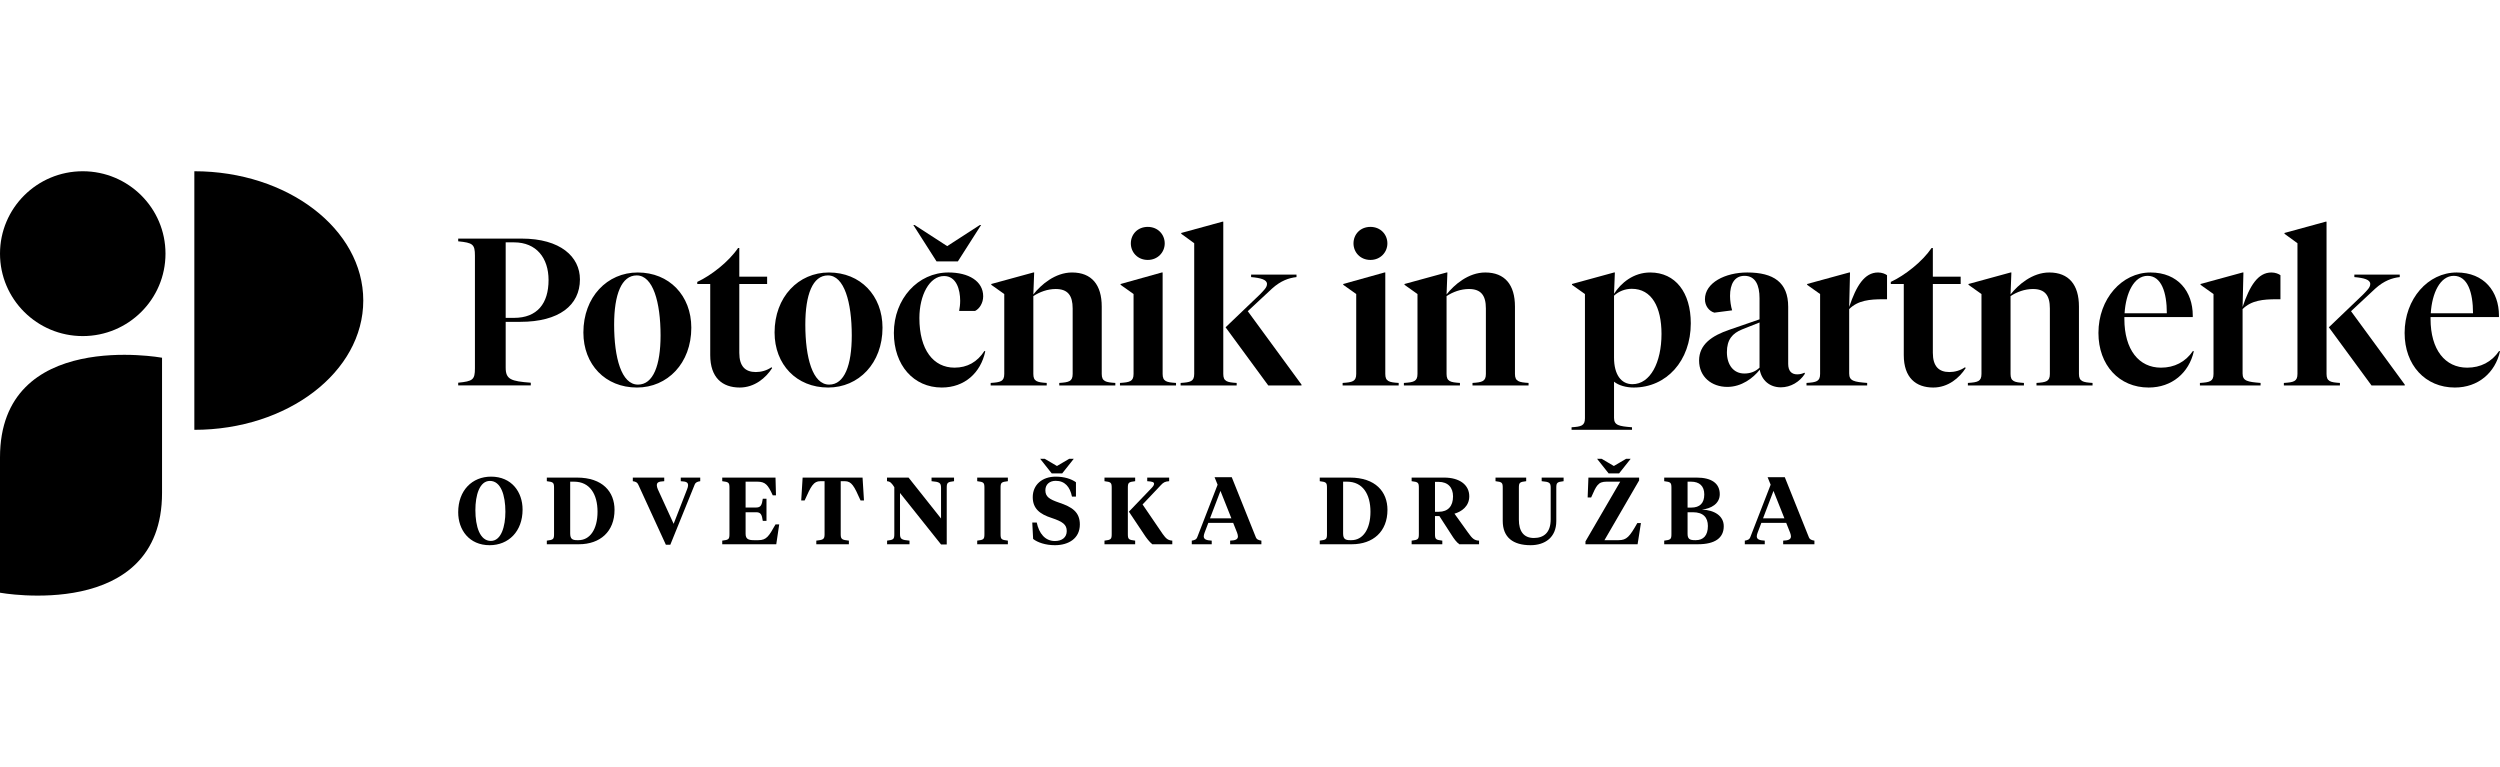
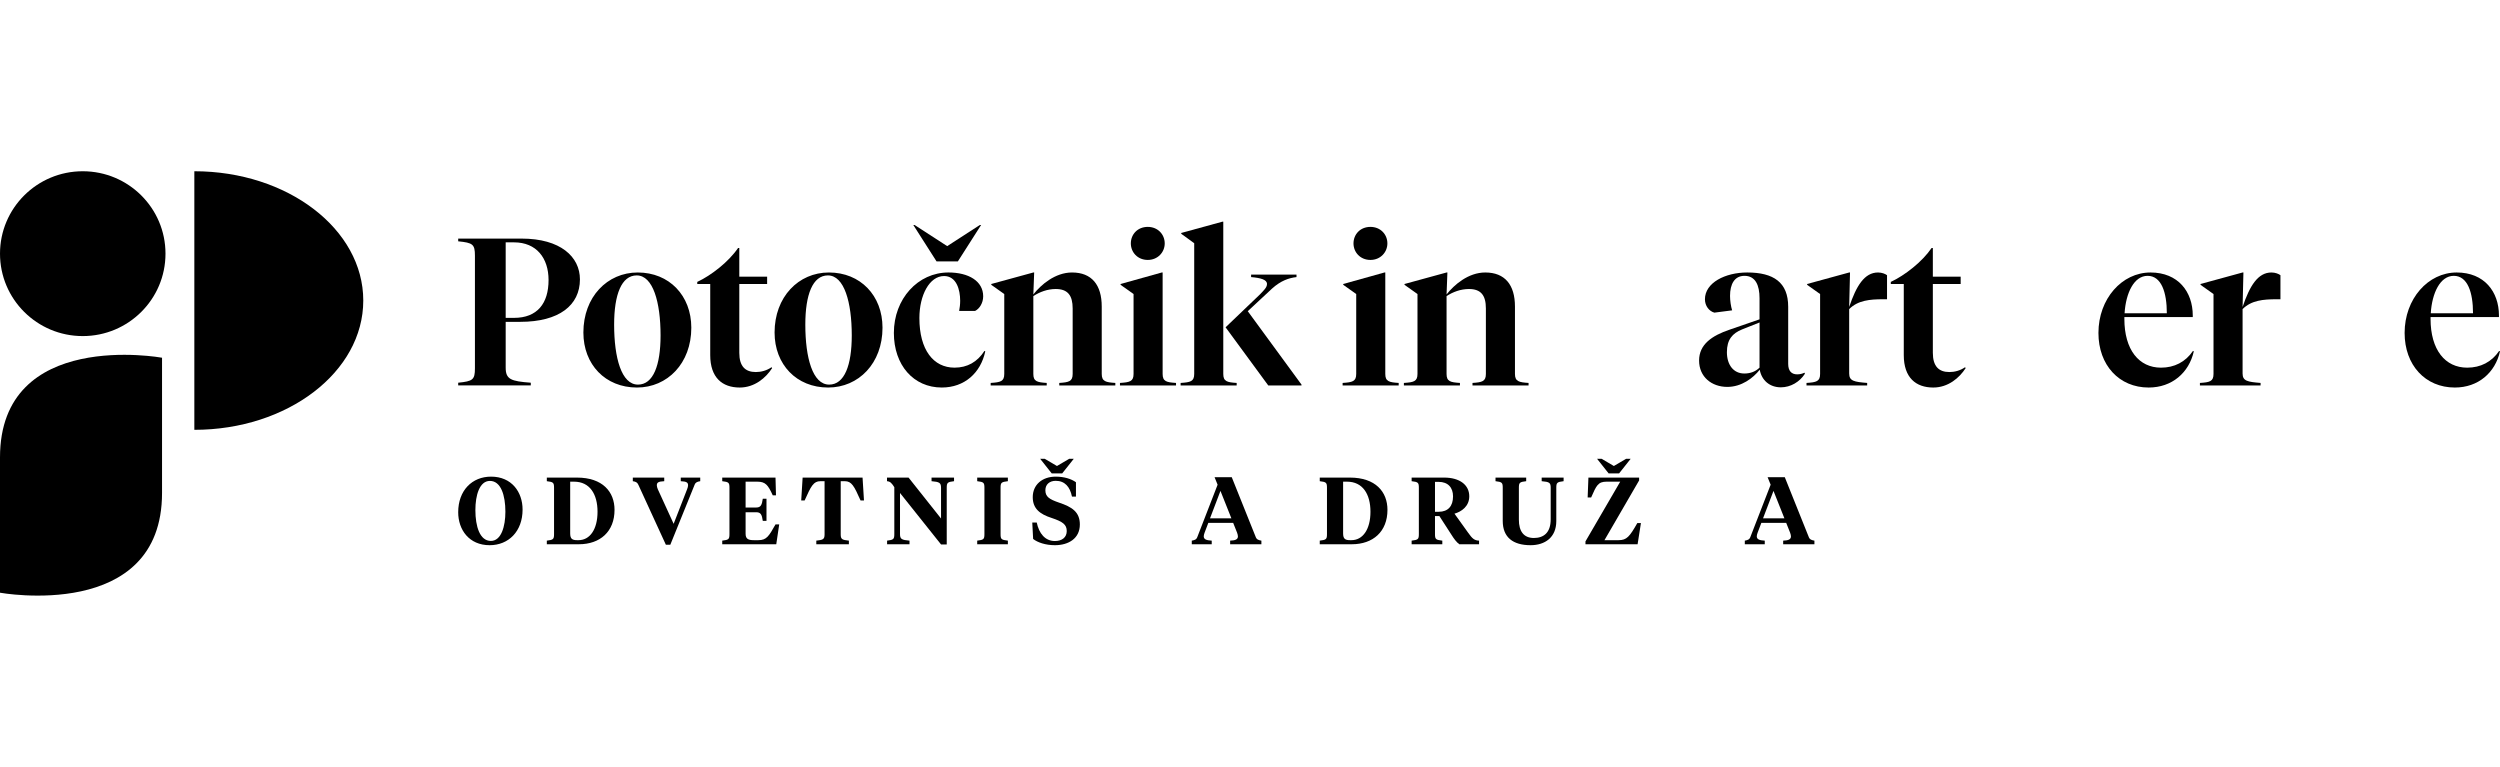
<svg xmlns="http://www.w3.org/2000/svg" width="326" height="100" viewBox="0 0 326 100" fill="none">
  <g clip-path="url(#clip0_86_274)">
    <path d="M21.13 46.647V64.284C21.13 81.14 0 77.29 0 77.29V59.652C0 42.797 21.13 46.647 21.13 46.647V46.647Z" fill="black" />
    <path d="M21.58 33.078C21.58 39.013 16.749 43.825 10.79 43.825C4.832 43.825 0 39.013 0 33.078C0 27.142 4.831 22.331 10.79 22.331C16.75 22.331 21.58 27.143 21.58 33.078Z" fill="black" />
    <path d="M25.342 22.331V56.049C37.508 56.049 47.371 48.501 47.371 39.19C47.371 29.88 37.508 22.331 25.342 22.331Z" fill="black" />
    <path d="M326 45.815C325.373 48.597 323.164 50.534 320.109 50.534C316.263 50.534 313.562 47.615 313.562 43.415C313.562 38.969 316.617 35.532 320.354 35.532C323.955 35.532 325.864 38.042 325.864 41.151V41.342H316.945V41.587C316.945 45.624 318.854 47.943 321.718 47.943C323.464 47.943 324.909 47.206 325.891 45.761L326 45.815ZM319.972 35.969C318.199 35.969 317.136 38.205 316.972 40.851H322.482C322.482 38.123 321.772 35.969 319.972 35.969Z" fill="black" />
-     <path d="M303.381 28.905V48.762C303.381 49.744 303.872 49.853 305.126 49.935V50.262H297.816V49.935C299.098 49.853 299.589 49.744 299.589 48.762V31.715L297.898 30.487V30.378L303.272 28.905H303.381ZM303.681 42.679L308.154 38.397C308.645 37.879 309.081 37.497 309.081 37.033C309.081 36.461 308.263 36.242 307.008 36.133V35.806H312.927V36.133C311.945 36.242 310.881 36.597 309.736 37.633L306.572 40.579L313.582 50.153V50.262H309.245L303.681 42.679Z" fill="black" />
    <path d="M292.433 40.033C293.361 37.278 294.424 35.532 296.197 35.532C296.716 35.532 297.152 35.723 297.37 35.887V39.023H296.852C295.134 39.023 293.579 39.16 292.433 40.306V48.706C292.433 49.688 293.088 49.797 294.779 49.934V50.261H286.869V49.934C288.151 49.852 288.642 49.743 288.642 48.761V38.342L286.951 37.142V37.032L292.433 35.532H292.542L292.433 40.033Z" fill="black" />
    <path d="M286.073 45.815C285.446 48.597 283.237 50.534 280.182 50.534C276.336 50.534 273.636 47.615 273.636 43.415C273.636 38.969 276.691 35.532 280.427 35.532C284.028 35.532 285.937 38.042 285.937 41.151V41.342H277.018V41.587C277.018 45.624 278.927 47.943 281.791 47.943C283.537 47.943 284.982 47.206 285.964 45.761L286.073 45.815ZM280.046 35.969C278.273 35.969 277.209 38.205 277.045 40.851H282.555C282.555 38.123 281.846 35.969 280.046 35.969Z" fill="black" />
-     <path d="M267.303 48.761V40.224C267.303 38.532 266.676 37.687 265.094 37.687C264.03 37.687 262.994 38.069 262.176 38.614V48.761C262.176 49.743 262.667 49.852 263.921 49.934V50.261H256.611V49.934C257.893 49.852 258.384 49.743 258.384 48.761V38.342L256.693 37.142V37.032L262.176 35.532H262.285L262.176 38.396C263.157 37.142 265.012 35.532 267.222 35.532C269.785 35.532 271.095 37.142 271.095 39.978V48.761C271.095 49.743 271.613 49.852 272.868 49.934V50.261H265.558V49.934C266.812 49.852 267.303 49.743 267.303 48.761Z" fill="black" />
    <path d="M252.043 32.341V36.078H255.671V37.032H252.043V46.006C252.043 47.752 252.807 48.515 254.198 48.515C254.88 48.515 255.616 48.324 256.243 47.888L256.325 47.997C255.507 49.279 254.034 50.534 252.097 50.534C249.834 50.534 248.252 49.252 248.252 46.306V37.032H246.561V36.76C248.388 35.914 250.679 34.114 251.879 32.341H252.043Z" fill="black" />
    <path d="M241.133 40.033C242.06 37.278 243.124 35.532 244.897 35.532C245.415 35.532 245.851 35.723 246.069 35.887V39.023H245.551C243.833 39.023 242.278 39.16 241.133 40.306V48.706C241.133 49.688 241.787 49.797 243.478 49.934V50.261H235.568V49.934C236.85 49.852 237.341 49.743 237.341 48.761V38.342L235.65 37.142V37.032L241.133 35.532H241.242L241.133 40.033Z" fill="black" />
    <path d="M233.18 40.005V47.452C233.18 48.379 233.616 48.816 234.353 48.816C234.707 48.816 235.035 48.734 235.307 48.597L235.362 48.734C234.68 49.797 233.507 50.507 232.225 50.507C230.752 50.507 229.716 49.579 229.47 48.215C228.598 49.306 227.098 50.452 225.243 50.452C223.197 50.452 221.561 49.143 221.561 47.015C221.561 44.915 223.224 43.77 225.57 42.978L229.443 41.642V38.887C229.443 37.169 228.898 35.969 227.479 35.969C226.17 35.969 225.597 37.06 225.597 38.587C225.597 39.187 225.706 39.951 225.87 40.469L223.552 40.769C222.87 40.578 222.324 39.896 222.324 39.023C222.324 36.869 224.97 35.532 227.834 35.532C231.271 35.532 233.18 36.814 233.18 40.005ZM227.452 48.706C228.161 48.706 228.843 48.515 229.443 47.943V42.051L227.179 42.951C225.897 43.469 225.188 44.288 225.188 45.924C225.188 47.588 226.061 48.706 227.452 48.706Z" fill="black" />
-     <path d="M212.869 50.097C215.215 50.097 216.66 47.233 216.66 43.551C216.66 40.033 215.378 37.66 212.787 37.66C211.914 37.66 211.069 37.987 210.469 38.56V46.633C210.469 48.843 211.396 50.097 212.869 50.097ZM210.469 54.489C210.469 55.471 211.123 55.58 212.814 55.716V56.044H204.932V55.716C206.186 55.634 206.677 55.525 206.677 54.543V38.342L204.986 37.142V37.032L210.469 35.532H210.578L210.469 38.314C211.369 36.896 213.005 35.532 215.187 35.532C218.488 35.532 220.479 38.151 220.479 42.16C220.479 47.042 217.315 50.534 213.033 50.534C212.051 50.534 211.069 50.261 210.469 49.77V54.489Z" fill="black" />
    <path d="M193.759 48.761V40.224C193.759 38.532 193.132 37.687 191.55 37.687C190.486 37.687 189.45 38.069 188.632 38.614V48.761C188.632 49.743 189.123 49.852 190.377 49.934V50.261H183.067V49.934C184.349 49.852 184.84 49.743 184.84 48.761V38.342L183.149 37.142V37.032L188.632 35.532H188.741L188.632 38.396C189.614 37.142 191.468 35.532 193.678 35.532C196.242 35.532 197.551 37.142 197.551 39.978V48.761C197.551 49.743 198.069 49.852 199.324 49.934V50.261H192.014V49.934C193.268 49.852 193.759 49.743 193.759 48.761Z" fill="black" />
    <path d="M178.706 33.895C177.369 33.895 176.496 32.886 176.496 31.741C176.496 30.568 177.369 29.586 178.706 29.586C180.015 29.586 180.915 30.568 180.915 31.741C180.915 32.886 180.015 33.895 178.706 33.895ZM180.642 35.532V48.761C180.642 49.743 181.133 49.852 182.388 49.934V50.261H175.078V49.934C176.36 49.852 176.851 49.743 176.851 48.761V38.341L175.16 37.141V37.032L180.533 35.532H180.642Z" fill="black" />
    <path d="M159.516 28.905V48.762C159.516 49.744 160.007 49.853 161.262 49.935V50.262H153.952V49.935C155.234 49.853 155.725 49.744 155.725 48.762V31.715L154.034 30.487V30.378L159.407 28.905H159.516ZM159.816 42.679L164.29 38.397C164.781 37.879 165.217 37.497 165.217 37.033C165.217 36.461 164.399 36.242 163.144 36.133V35.806H169.063V36.133C168.081 36.242 167.017 36.597 165.872 37.633L162.708 40.579L169.717 50.153V50.262H165.381L159.816 42.679Z" fill="black" />
    <path d="M149.671 33.895C148.334 33.895 147.461 32.886 147.461 31.741C147.461 30.568 148.334 29.586 149.671 29.586C150.98 29.586 151.88 30.568 151.88 31.741C151.88 32.886 150.98 33.895 149.671 33.895ZM151.607 35.532V48.761C151.607 49.743 152.098 49.852 153.353 49.934V50.261H146.043V49.934C147.325 49.852 147.816 49.743 147.816 48.761V38.341L146.125 37.141V37.032L151.498 35.532H151.607Z" fill="black" />
    <path d="M139.875 48.761V40.224C139.875 38.532 139.247 37.687 137.665 37.687C136.602 37.687 135.565 38.069 134.747 38.614V48.761C134.747 49.743 135.238 49.852 136.492 49.934V50.261H129.183V49.934C130.465 49.852 130.956 49.743 130.956 48.761V38.342L129.264 37.142V37.032L134.747 35.532H134.856L134.747 38.396C135.729 37.142 137.584 35.532 139.793 35.532C142.357 35.532 143.666 37.142 143.666 39.978V48.761C143.666 49.743 144.184 49.852 145.439 49.934V50.261H138.129V49.934C139.384 49.852 139.875 49.743 139.875 48.761Z" fill="black" />
    <path d="M127.934 29.34L124.907 34.086H122.125L119.097 29.34H119.261L123.516 32.095L127.771 29.34H127.934ZM123.107 35.995C121.197 35.995 119.888 38.505 119.888 41.477C119.888 45.623 121.716 47.942 124.47 47.942C126.134 47.942 127.444 47.205 128.371 45.76L128.48 45.814C127.88 48.624 125.78 50.533 122.807 50.533C119.124 50.533 116.561 47.614 116.561 43.414C116.561 38.968 119.697 35.531 123.679 35.531C126.298 35.531 128.207 36.65 128.207 38.641C128.207 39.514 127.716 40.277 127.143 40.55H125.071C125.152 40.114 125.207 39.705 125.207 39.214C125.207 37.768 124.716 35.995 123.107 35.995Z" fill="black" />
    <path d="M108.097 35.532C112.188 35.532 115.079 38.532 115.079 42.733C115.079 47.37 111.97 50.534 107.987 50.534C103.869 50.534 101.005 47.533 101.005 43.36C101.005 38.724 104.114 35.532 108.097 35.532ZM108.124 50.152C110.115 50.152 111.07 47.643 111.07 43.742C111.07 39.405 110.088 35.914 107.96 35.914C105.969 35.914 105.014 38.423 105.014 42.324C105.014 46.661 105.969 50.152 108.124 50.152Z" fill="black" />
    <path d="M96.405 32.341V36.078H100.033V37.032H96.405V46.006C96.405 47.752 97.169 48.515 98.56 48.515C99.242 48.515 99.978 48.324 100.606 47.888L100.688 47.997C99.869 49.279 98.396 50.534 96.46 50.534C94.196 50.534 92.614 49.252 92.614 46.306V37.032H90.923V36.76C92.75 35.914 95.041 34.114 96.242 32.341H96.405Z" fill="black" />
    <path d="M83.165 35.532C87.256 35.532 90.147 38.532 90.147 42.733C90.147 47.37 87.038 50.534 83.056 50.534C78.937 50.534 76.073 47.533 76.073 43.36C76.073 38.724 79.183 35.532 83.165 35.532ZM83.192 50.152C85.183 50.152 86.138 47.643 86.138 43.742C86.138 39.405 85.156 35.914 83.028 35.914C81.037 35.914 80.083 38.423 80.083 42.324C80.083 46.661 81.037 50.152 83.192 50.152Z" fill="black" />
    <path d="M59.749 31.112H68.013C73.087 31.112 75.623 33.485 75.623 36.431C75.623 39.813 72.896 41.968 67.85 41.968H65.941V47.941C65.941 49.469 66.623 49.714 69.214 49.905V50.26H59.749V49.905C61.658 49.714 61.931 49.523 61.931 48.023V33.349C61.931 31.849 61.658 31.658 59.749 31.467V31.112ZM65.941 31.603V41.45H67.032C70.059 41.45 71.532 39.568 71.532 36.513C71.532 33.649 69.95 31.603 67.032 31.603H65.941Z" fill="black" />
-     <path d="M233.43 69.46L232.922 68.185H229.678L229.195 69.46C229.133 69.633 229.084 69.794 229.084 69.931C229.084 70.327 229.418 70.463 230.124 70.5V70.971H227.523V70.5C227.858 70.438 228.118 70.376 228.242 70.042L230.892 63.207L230.495 62.228H232.737L235.869 70.042C235.993 70.364 236.253 70.438 236.6 70.5V70.971H232.526V70.5C233.207 70.475 233.541 70.339 233.541 69.943C233.541 69.807 233.492 69.646 233.43 69.46ZM231.263 64.012L229.901 67.59H232.687L231.263 64.012Z" fill="black" />
-     <path d="M220.765 66.797H220.059V69.596C220.059 70.264 220.319 70.438 221.025 70.438H221.136C222.127 70.438 222.709 69.818 222.709 68.593C222.709 67.478 222.102 66.797 220.765 66.797ZM220.517 62.81H220.059V66.19H220.529C221.669 66.19 222.238 65.608 222.238 64.469C222.238 63.367 221.594 62.81 220.517 62.81ZM221.409 70.97H217.013V70.499C217.855 70.4 217.954 70.314 217.954 69.645V63.602C217.954 62.934 217.855 62.847 217.013 62.748V62.277H221.235C223.155 62.277 224.257 63.008 224.257 64.444C224.257 65.695 223.117 66.326 221.929 66.45C223.576 66.512 224.777 67.28 224.777 68.617C224.777 70.165 223.613 70.97 221.409 70.97Z" fill="black" />
+     <path d="M233.43 69.46L232.922 68.185H229.678L229.195 69.46C229.133 69.633 229.084 69.794 229.084 69.931C229.084 70.327 229.418 70.463 230.124 70.5V70.971H227.523V70.5C227.858 70.438 228.118 70.376 228.242 70.042L230.892 63.207L230.495 62.228H232.737L235.869 70.042C235.993 70.364 236.253 70.438 236.6 70.5V70.971H232.526V70.5C233.207 70.475 233.541 70.339 233.541 69.943C233.541 69.807 233.492 69.646 233.43 69.46M231.263 64.012L229.901 67.59H232.687L231.263 64.012Z" fill="black" />
    <path d="M212.639 59.826L211.129 61.733H209.767L208.256 59.826H208.85L210.448 60.767L212.045 59.826H212.639ZM209.222 70.438H211.079C212.119 70.438 212.503 69.98 213.506 68.209H213.977L213.543 70.971H206.745V70.599L211.277 62.81H209.494C208.38 62.81 208.169 63.318 207.488 64.866H207.03L207.129 62.278H213.741V62.649L209.222 70.438Z" fill="black" />
    <path d="M198.062 63.602V67.775C198.062 69.249 198.669 70.153 200.018 70.153C201.281 70.153 202.21 69.484 202.21 67.713V63.602C202.21 62.946 202.049 62.835 201.034 62.748V62.277H203.894V62.748C203.04 62.847 202.941 62.946 202.941 63.602V67.949C202.941 70.091 201.455 71.094 199.585 71.094C197.294 71.094 195.957 70.066 195.957 67.936V63.602C195.957 62.934 195.858 62.847 195.016 62.748V62.277H199.015V62.748C198.161 62.847 198.062 62.934 198.062 63.602Z" fill="black" />
    <path d="M187.594 62.835H187.123V66.735H187.619C188.832 66.735 189.476 65.992 189.476 64.729C189.476 63.59 188.832 62.835 187.594 62.835ZM187.123 67.292V69.645C187.123 70.314 187.222 70.4 188.077 70.499V70.97H184.077V70.499C184.919 70.4 185.018 70.314 185.018 69.645V63.602C185.018 62.934 184.919 62.847 184.077 62.748V62.277H188.312C190.343 62.277 191.593 63.231 191.593 64.717C191.593 66.029 190.578 66.723 189.662 66.983L191.457 69.484C191.99 70.239 192.262 70.475 192.869 70.499V70.97H190.293C189.934 70.71 189.625 70.301 189.253 69.707L187.693 67.292H187.123Z" fill="black" />
    <path d="M175.65 62.81H175.142V69.558C175.142 70.289 175.439 70.438 176.058 70.438H176.232C177.705 70.438 178.708 69.038 178.708 66.735C178.708 64.444 177.705 62.81 175.65 62.81ZM176.281 70.97H172.096V70.499C172.938 70.4 173.037 70.314 173.037 69.645V63.602C173.037 62.934 172.938 62.847 172.096 62.748V62.277H176.021C179.377 62.277 180.925 64.135 180.925 66.487C180.925 69.323 179.042 70.97 176.281 70.97Z" fill="black" />
    <path d="M161.315 69.46L160.807 68.185H157.563L157.08 69.46C157.018 69.633 156.968 69.794 156.968 69.931C156.968 70.327 157.303 70.463 158.009 70.5V70.971H155.408V70.5C155.743 70.438 156.003 70.376 156.126 70.042L158.776 63.207L158.38 62.228H160.621L163.754 70.042C163.878 70.364 164.138 70.438 164.485 70.5V70.971H160.411V70.5C161.092 70.475 161.426 70.339 161.426 69.943C161.426 69.807 161.377 69.646 161.315 69.46ZM159.148 64.012L157.786 67.59H160.572L159.148 64.012Z" fill="black" />
-     <path d="M148.991 65.782L151.616 69.633C152.049 70.227 152.272 70.45 152.867 70.499V70.97H150.254C149.87 70.648 149.486 70.153 149.152 69.633L147.208 66.723L150.167 63.639C150.353 63.441 150.489 63.268 150.489 63.082C150.489 62.884 150.303 62.785 149.598 62.748V62.277H152.458V62.748C151.926 62.785 151.715 62.897 151.381 63.256L148.991 65.782ZM147.072 63.602V69.645C147.072 70.314 147.171 70.4 148.025 70.499V70.97H144.025V70.499C144.867 70.4 144.966 70.314 144.966 69.645V63.602C144.966 62.934 144.867 62.847 144.025 62.748V62.277H148.025V62.748C147.171 62.847 147.072 62.934 147.072 63.602Z" fill="black" />
    <path d="M137.555 71.094C136.342 71.094 135.289 70.735 134.72 70.277L134.608 68.135H135.19C135.488 69.571 136.292 70.55 137.555 70.55C138.497 70.55 139.103 70.067 139.103 69.249C139.103 68.395 138.571 68.023 137.134 67.541C135.587 67.045 134.67 66.315 134.67 64.829C134.67 63.219 135.896 62.154 137.667 62.154C138.757 62.154 139.685 62.439 140.304 62.885V64.754H139.784C139.524 63.467 138.843 62.699 137.667 62.699C136.85 62.699 136.317 63.182 136.317 63.925C136.317 64.767 136.813 65.101 138.113 65.547C139.772 66.104 140.812 66.748 140.812 68.395C140.812 70.215 139.339 71.094 137.555 71.094ZM140.02 59.826L138.509 61.733H137.147L135.636 59.826H136.231L137.828 60.767L139.425 59.826H140.02Z" fill="black" />
    <path d="M130.474 63.602V69.645C130.474 70.314 130.573 70.4 131.427 70.499V70.97H127.428V70.499C128.27 70.4 128.369 70.314 128.369 69.645V63.602C128.369 62.934 128.27 62.847 127.428 62.748V62.277H131.427V62.748C130.573 62.847 130.474 62.934 130.474 63.602Z" fill="black" />
    <path d="M122.711 67.614V63.602C122.711 62.946 122.488 62.835 121.473 62.748V62.277H124.407V62.748C123.553 62.847 123.454 62.946 123.454 63.602V70.995H122.711L117.361 64.283V69.645C117.361 70.301 117.584 70.413 118.6 70.499V70.97H115.677V70.499C116.519 70.4 116.619 70.301 116.619 69.645V63.528C116.272 62.995 116.098 62.785 115.665 62.748V62.277H118.476L122.711 67.614Z" fill="black" />
    <path d="M104.663 62.277H112.477L112.663 65.262H112.217C111.375 63.367 111.053 62.748 110.161 62.748H109.629V69.695C109.629 70.363 109.864 70.4 110.694 70.499V70.97H106.446V70.499C107.276 70.4 107.524 70.363 107.524 69.695V62.748H106.979C106.087 62.748 105.765 63.367 104.923 65.262H104.478L104.663 62.277Z" fill="black" />
    <path d="M94.18 70.97V70.499C95.022 70.4 95.121 70.314 95.121 69.645V63.602C95.121 62.934 95.022 62.847 94.18 62.748V62.277H101.126L101.188 64.593H100.767C100.148 63.218 99.802 62.81 98.749 62.81H97.226V66.178H98.625C99.195 66.178 99.356 65.856 99.467 65.039H99.95V67.924H99.467C99.356 67.107 99.195 66.797 98.625 66.797H97.226V69.596C97.226 70.264 97.56 70.438 98.291 70.438H98.897C99.95 70.438 100.26 69.93 101.126 68.382H101.609L101.225 70.97H94.18Z" fill="black" />
    <path d="M87.843 68.308L89.602 63.788C89.676 63.602 89.725 63.429 89.725 63.293C89.725 62.921 89.54 62.785 88.772 62.748V62.277H91.31V62.748C90.951 62.81 90.716 62.872 90.58 63.206L87.41 71.032H86.828L83.237 63.206C83.088 62.872 82.878 62.81 82.519 62.748V62.277H86.617V62.748C85.837 62.785 85.651 62.921 85.651 63.293C85.651 63.429 85.701 63.602 85.775 63.788L87.843 68.308Z" fill="black" />
    <path d="M74.859 62.81H74.352V69.558C74.352 70.289 74.649 70.438 75.268 70.438H75.442C76.915 70.438 77.918 69.038 77.918 66.735C77.918 64.444 76.915 62.81 74.859 62.81ZM75.491 70.97H71.306V70.499C72.148 70.4 72.247 70.314 72.247 69.645V63.602C72.247 62.934 72.148 62.847 71.306 62.748V62.277H75.231C78.587 62.277 80.135 64.135 80.135 66.487C80.135 69.323 78.252 70.97 75.491 70.97Z" fill="black" />
    <path d="M64.009 70.536C65.358 70.536 65.903 68.654 65.903 66.735C65.903 64.593 65.321 62.711 63.885 62.711C62.523 62.711 61.99 64.593 61.99 66.512C61.99 68.654 62.572 70.536 64.009 70.536ZM63.848 71.094C61.173 71.094 59.749 69.088 59.749 66.797C59.749 63.949 61.569 62.153 64.033 62.153C66.721 62.153 68.144 64.159 68.144 66.45C68.144 69.298 66.312 71.094 63.848 71.094Z" fill="black" />
  </g>
  <defs>
    <clipPath id="clip0_86_274">
      <rect width="326" height="100" fill="white" />
    </clipPath>
  </defs>
</svg>